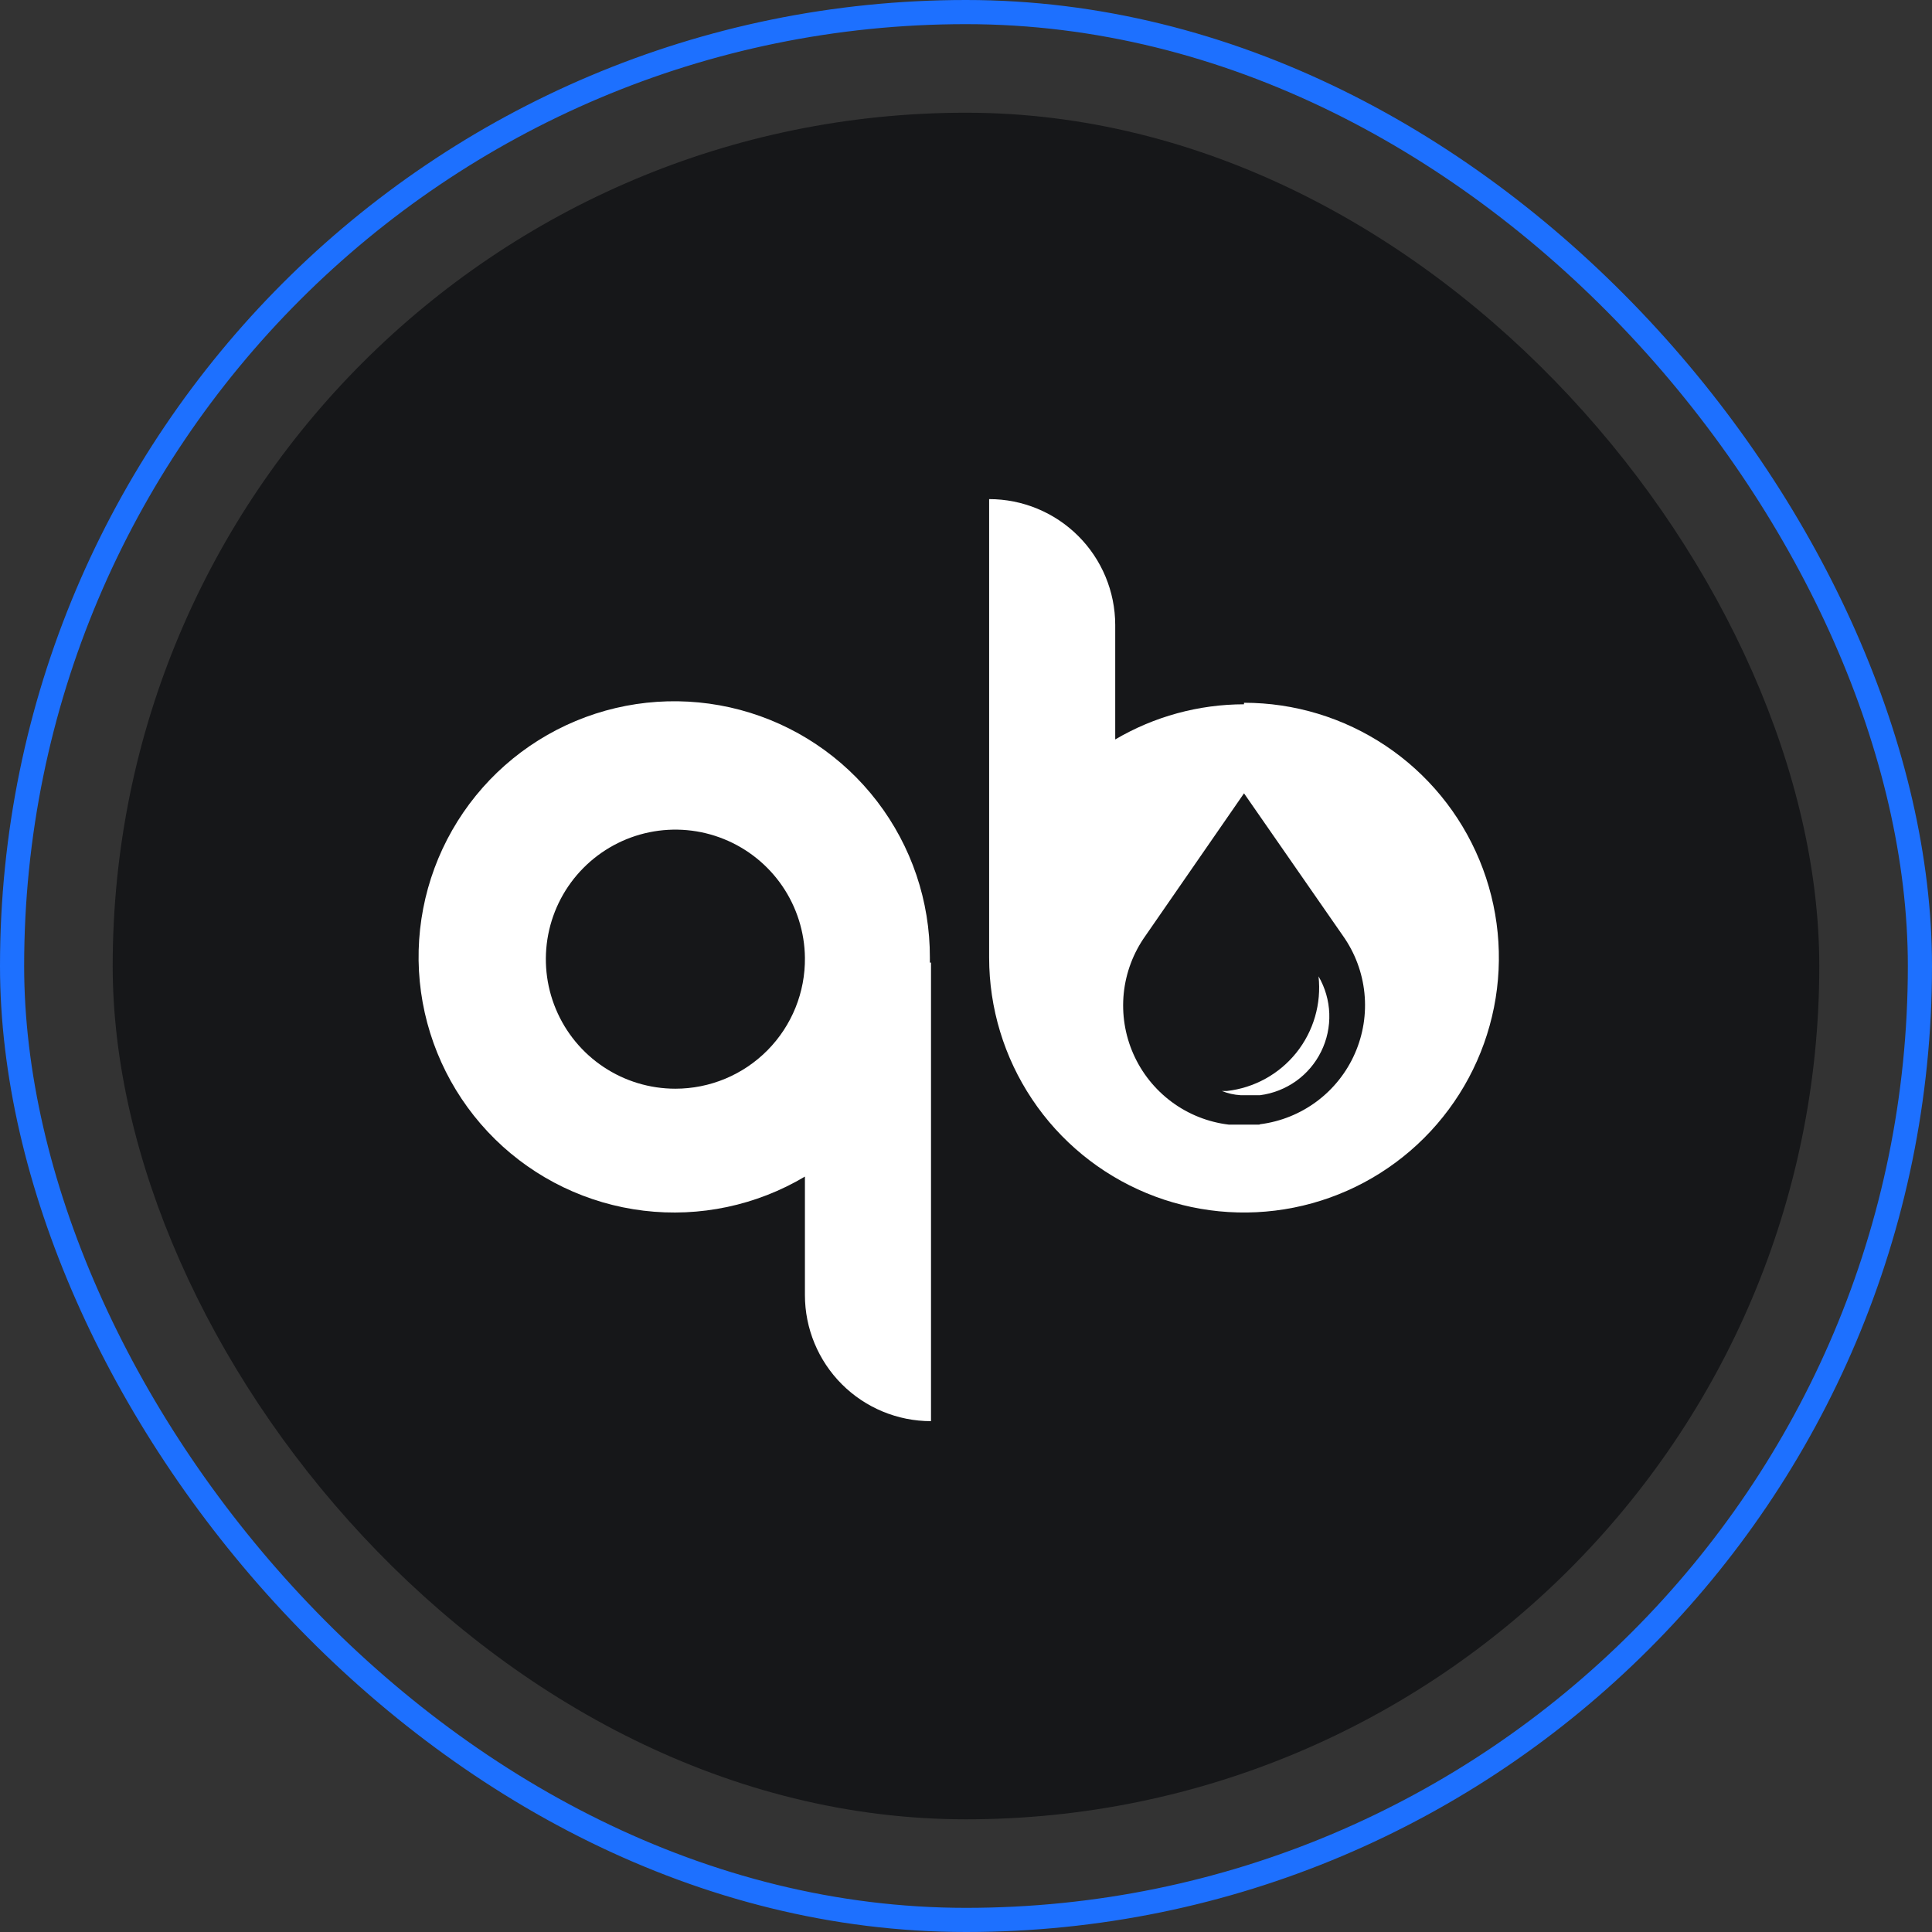
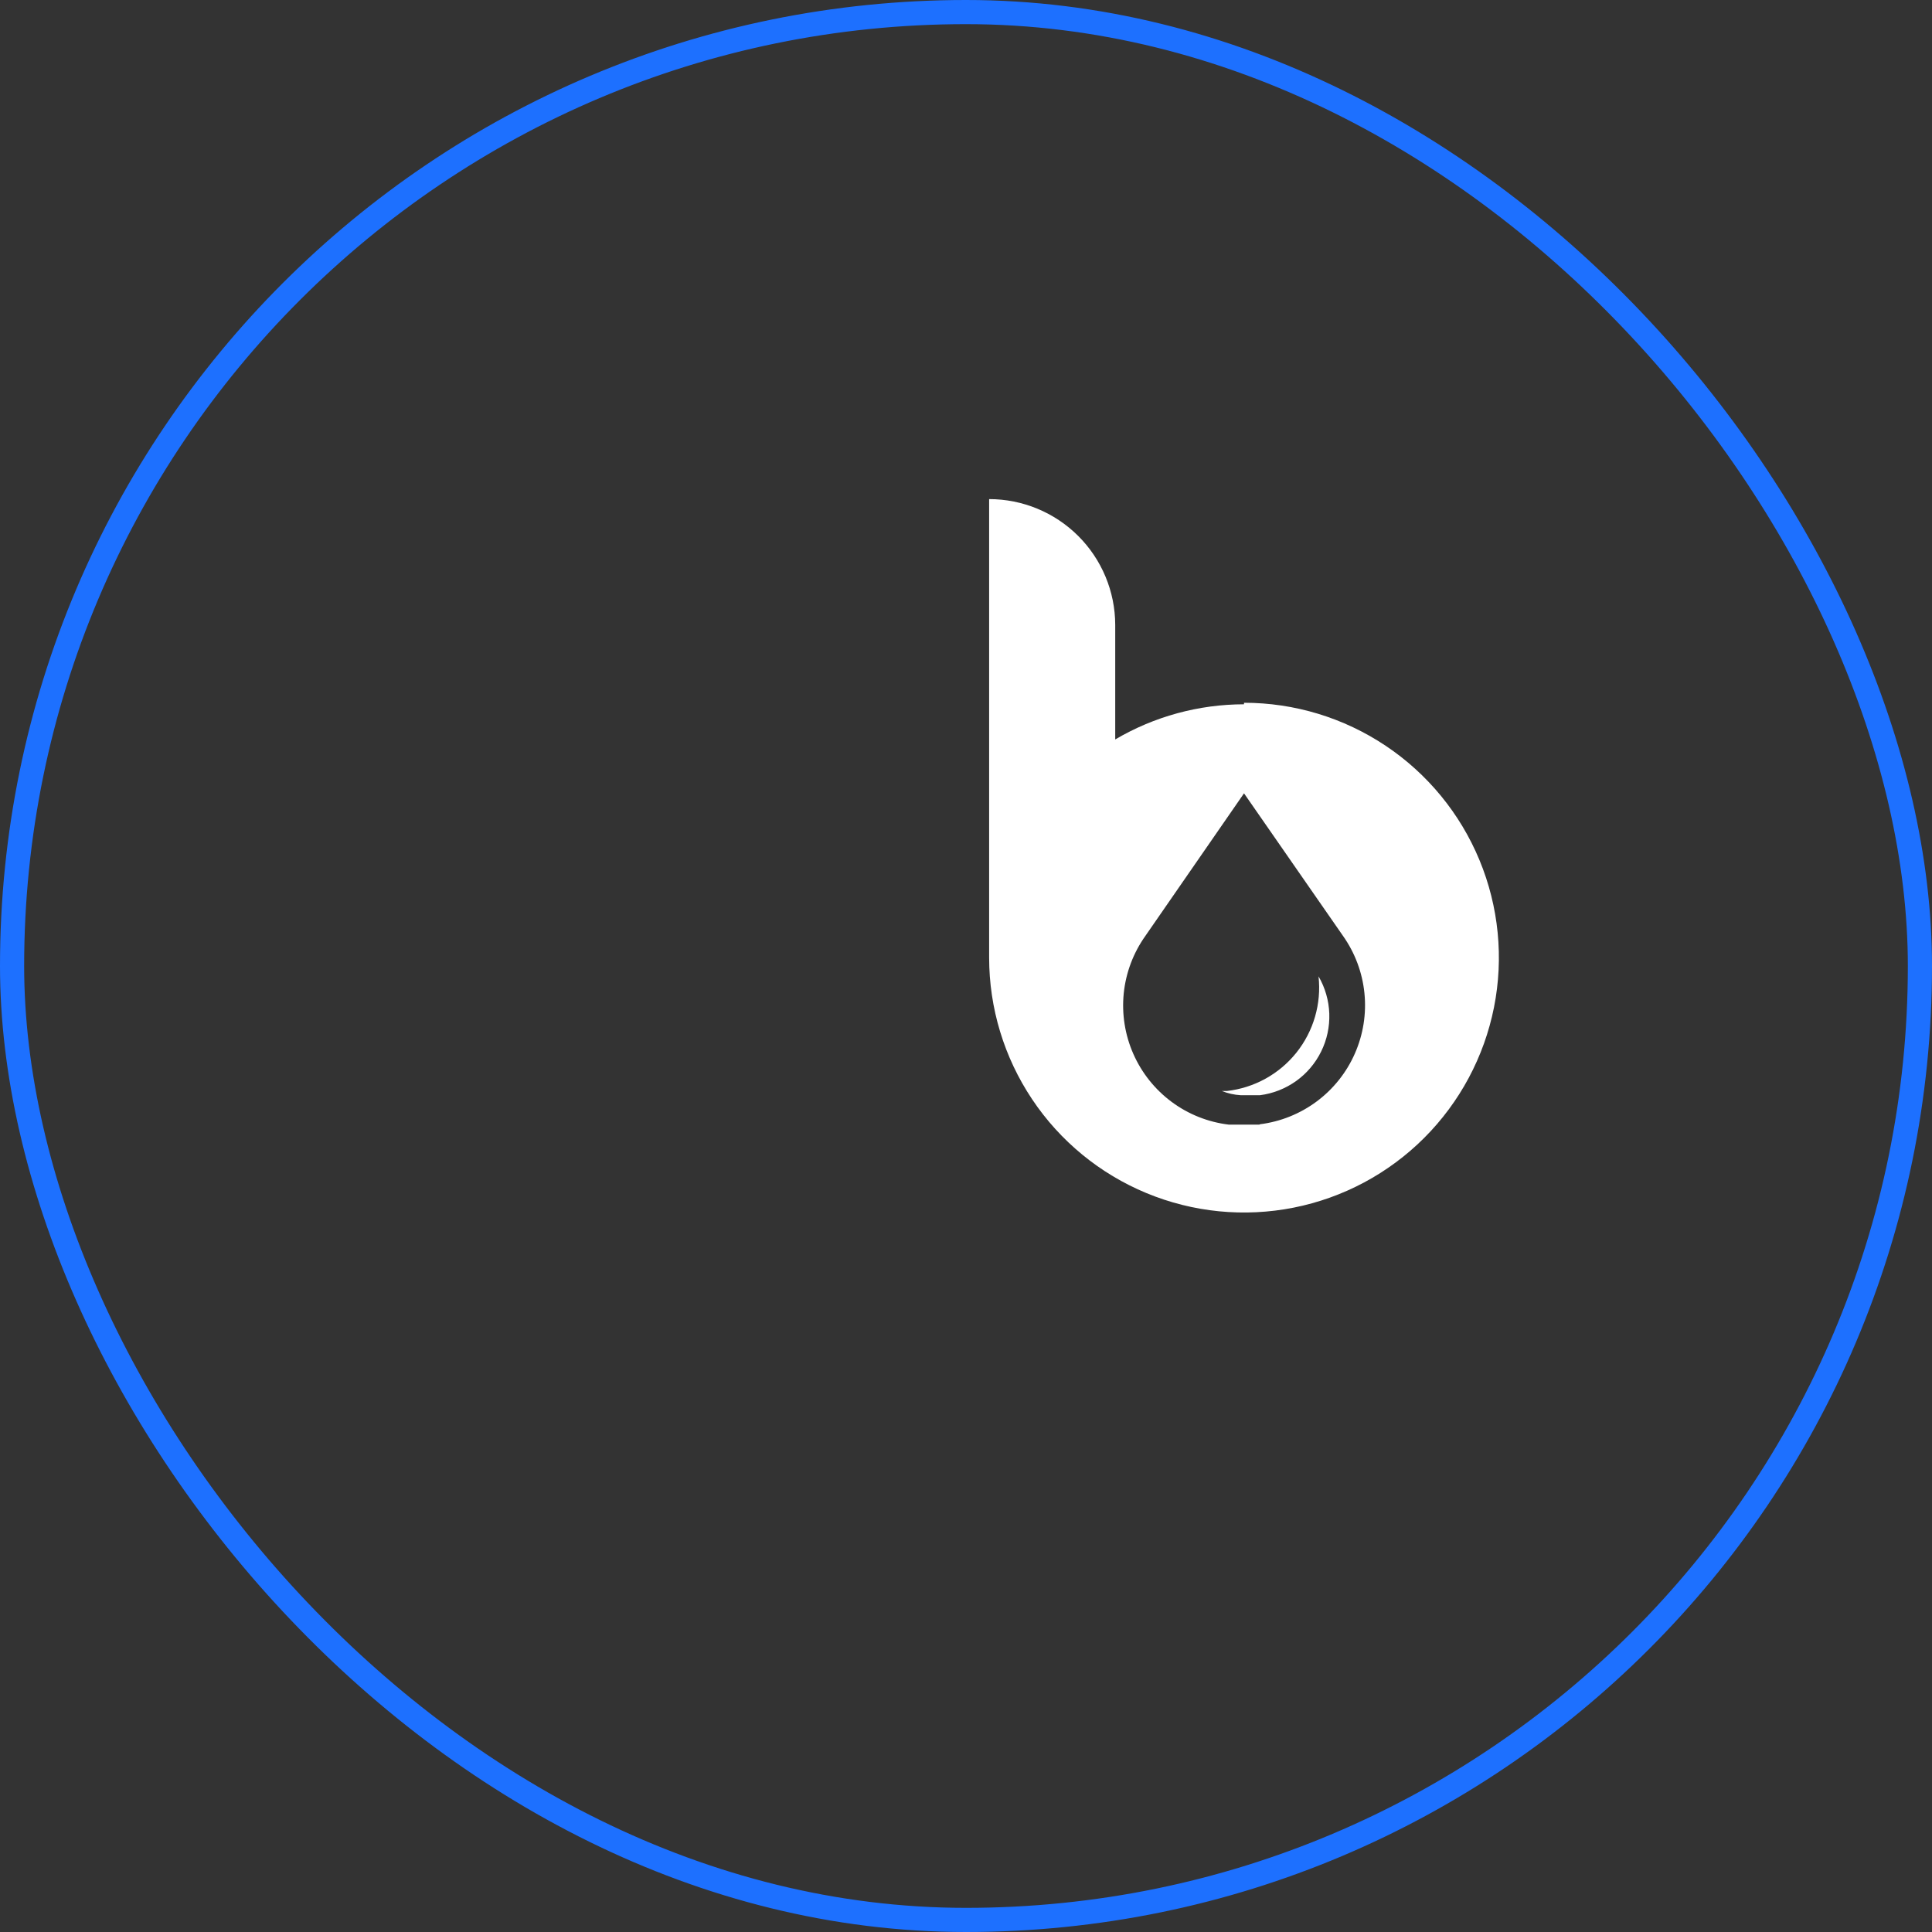
<svg xmlns="http://www.w3.org/2000/svg" width="80" height="80" viewBox="0 0 80 80" fill="none">
  <rect x="0" y="0" width="80" height="80" fill="#333333" stroke="none" />
  <rect x="0.5" y="0.5" width="79" height="79" rx="39.5" stroke="#1D70FF" />
-   <rect x="4.666" y="4.667" width="70.667" height="70.667" rx="35.333" fill="#161719" />
-   <path d="M38.504 39.86V39.654C38.511 37.317 37.744 35.043 36.322 33.187C34.901 31.331 32.906 29.998 30.648 29.395C28.389 28.793 25.995 28.954 23.838 29.855C21.681 30.756 19.883 32.346 18.725 34.376C17.566 36.406 17.112 38.763 17.433 41.078C17.755 43.393 18.834 45.537 20.501 47.175C22.169 48.813 24.331 49.852 26.652 50.132C28.973 50.412 31.321 49.915 33.33 48.72V53.625C33.33 55.01 33.88 56.338 34.859 57.318C35.838 58.297 37.166 58.847 38.551 58.847V39.86H38.504ZM27.966 45.081C26.908 45.081 25.873 44.768 24.992 44.181C24.112 43.595 23.424 42.761 23.017 41.784C22.609 40.808 22.499 39.733 22.701 38.694C22.903 37.655 23.407 36.699 24.151 35.947C24.895 35.194 25.845 34.678 26.881 34.464C27.917 34.25 28.994 34.347 29.975 34.744C30.956 35.14 31.798 35.818 32.395 36.691C32.992 37.565 33.317 38.596 33.33 39.654C33.338 40.364 33.206 41.068 32.94 41.726C32.674 42.384 32.28 42.983 31.781 43.488C31.282 43.993 30.688 44.393 30.033 44.667C29.378 44.94 28.675 45.081 27.966 45.081Z" fill="white" />
  <path d="M51.512 29.163C49.636 29.165 47.795 29.667 46.179 30.619V25.872C46.175 24.49 45.623 23.166 44.645 22.191C43.666 21.215 42.34 20.667 40.958 20.667V39.654C40.958 41.741 41.577 43.782 42.737 45.517C43.896 47.253 45.544 48.605 47.473 49.404C49.401 50.203 51.523 50.412 53.571 50.005C55.618 49.598 57.498 48.593 58.974 47.117C60.45 45.641 61.455 43.76 61.863 41.713C62.27 39.666 62.061 37.544 61.262 35.615C60.463 33.687 59.111 32.038 57.375 30.879C55.639 29.719 53.599 29.1 51.512 29.1V29.163ZM52.145 46.568H51.797H51.211H50.879C50.023 46.465 49.209 46.141 48.517 45.628C47.825 45.115 47.278 44.43 46.93 43.642C46.582 42.853 46.445 41.988 46.532 41.131C46.62 40.273 46.929 39.454 47.429 38.752L51.512 32.85L55.61 38.752C56.106 39.453 56.412 40.27 56.498 41.123C56.585 41.977 56.448 42.839 56.102 43.625C55.757 44.41 55.213 45.093 54.525 45.606C53.837 46.119 53.028 46.445 52.176 46.553L52.145 46.568Z" fill="white" />
  <path d="M54.598 40.429C54.722 41.562 54.392 42.698 53.681 43.588C52.969 44.477 51.933 45.049 50.8 45.176H50.595C50.842 45.275 51.104 45.334 51.37 45.35H52.177C52.715 45.28 53.228 45.078 53.67 44.763C54.111 44.447 54.468 44.026 54.707 43.539C54.947 43.052 55.062 42.513 55.043 41.97C55.024 41.428 54.871 40.898 54.598 40.429Z" fill="white" />
</svg>